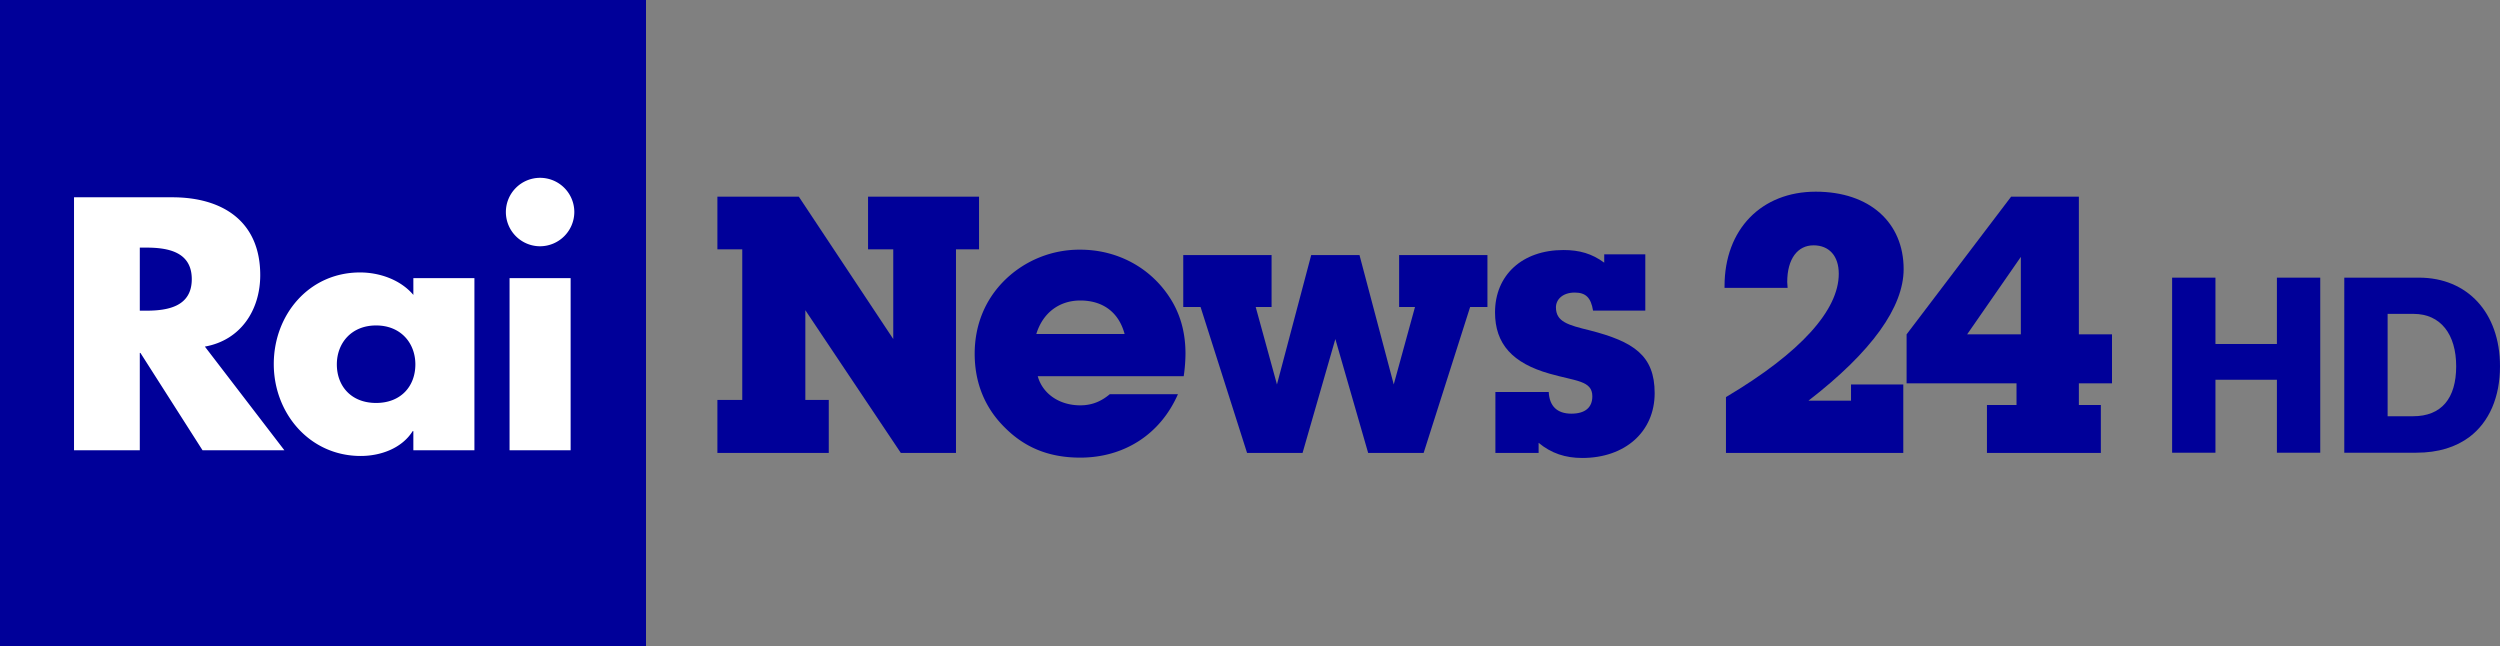
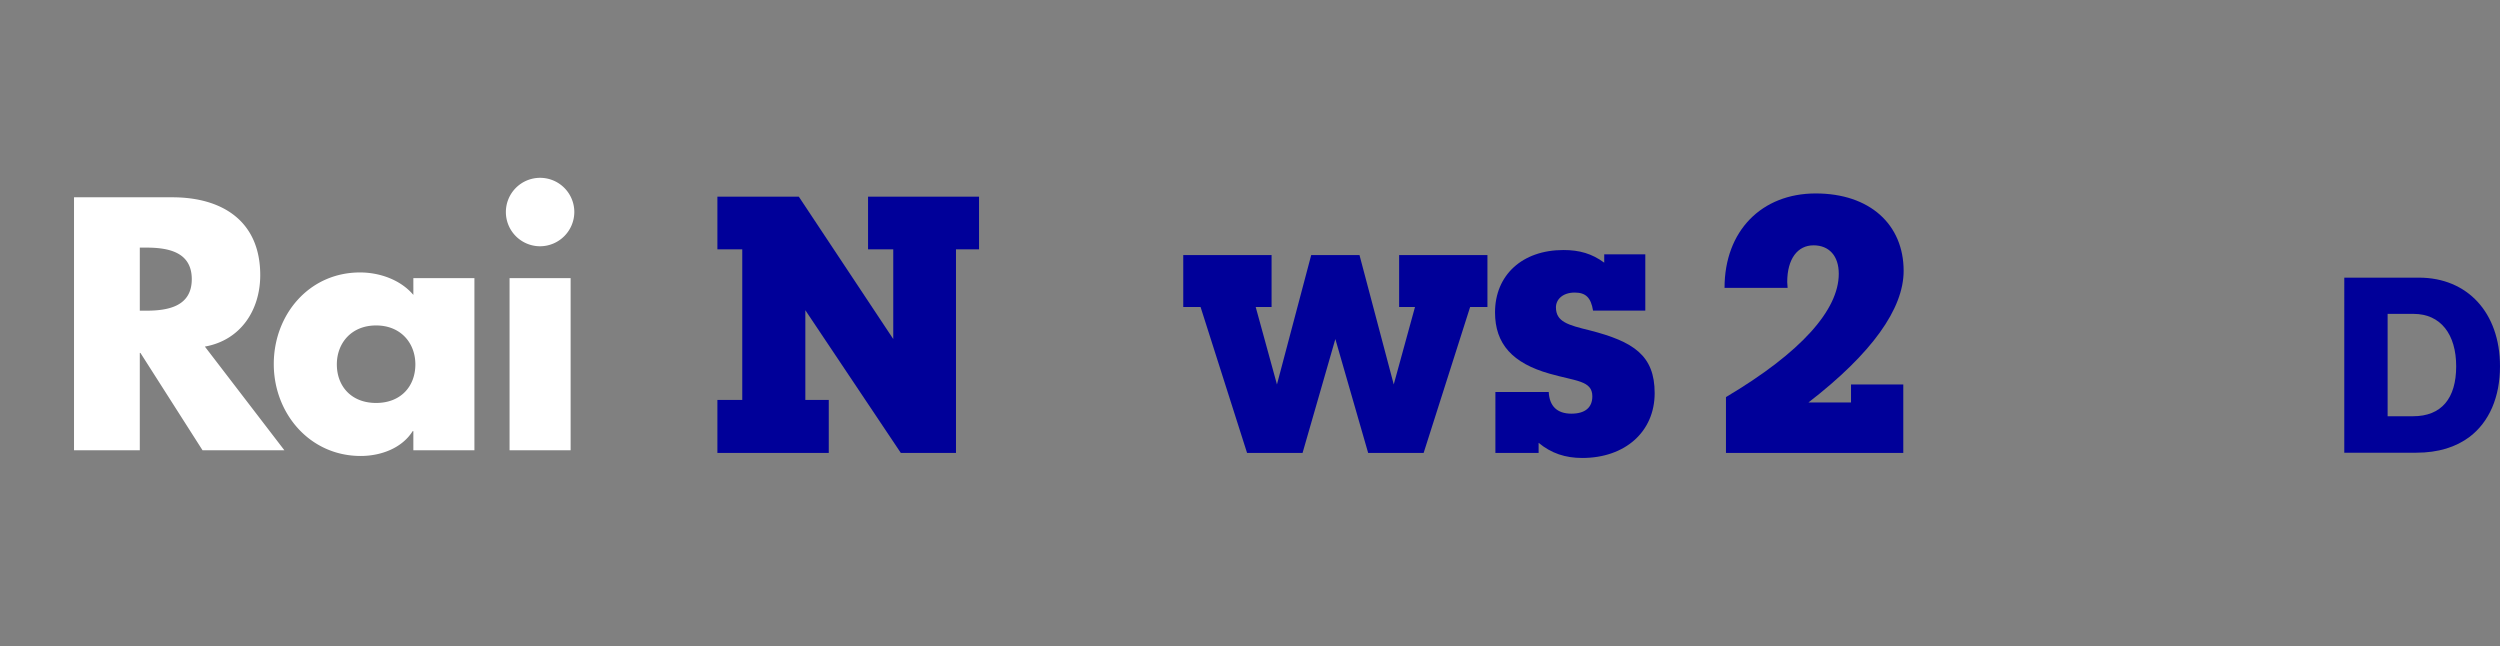
<svg xmlns="http://www.w3.org/2000/svg" id="Livello_1" data-name="Livello 1" viewBox="0 0 1934.996 500">
  <rect x="0" y="0" width="1934.996" height="500" fill="#808080" stroke="none" />
  <title>Rai News 24 HD</title>
-   <polygon points="1681.214 214.901 1714.757 214.901 1714.757 266.25 1762.322 266.25 1762.322 214.901 1795.866 214.901 1795.866 350.4 1762.322 350.4 1762.322 293.922 1714.757 293.922 1714.757 350.4 1681.214 350.4 1681.214 214.901" fill="#009" />
  <path d="M1814.472,214.9h57.8c37.513,0,62.722,27.114,62.722,68.619,0,23.864-8.334,43.016-23.491,54.576-10.609,7.962-24.259,12.3-41.321,12.3h-55.712Zm53.252,107.269c21.983,0,33.357-13.834,33.357-38.65,0-24.653-11.931-40.577-32.985-40.577h-20.081v79.227Z" fill="#009" />
-   <rect width="500" height="500" fill="#009" />
  <path d="M113.129,191.647c16.619,0,35.308,3.112,35.308,24.422,0,21.288-18.689,24.4-35.308,24.4h-4.923v-48.82h4.923m106.984,156.86-61.539-80.249c27.786-4.944,42.851-28.321,42.851-55.318,0-41.808-29.341-60.24-68.038-60.24H57.292V348.507H108.2V273.179h.512l48.052,75.328Zm221.551,0H394.4V215.285h47.262Zm-23.63-157.9a26.487,26.487,0,1,1,26.486-26.487,26.611,26.611,0,0,1-26.486,26.487M367.2,348.507H319.932V333.7H319.4c-8.311,13.232-24.653,19.221-40.23,19.221-39.486,0-67.272-32.986-67.272-71.15,0-38.185,27.276-70.894,66.739-70.894,15.321,0,31.432,5.71,41.3,17.387V215.285H367.2ZM291.106,251.9c-19.22,0-30.387,13.766-30.387,30.132,0,16.877,11.167,29.853,30.387,29.853s30.386-12.976,30.386-29.853c0-16.366-11.166-30.132-30.386-30.132" fill="#fff" />
  <polygon points="641.462 309.555 641.462 350.571 555.266 350.571 555.266 309.555 574.513 309.555 574.513 192.958 555.266 192.958 555.266 152.229 618.287 152.229 691.38 262.412 691.38 192.958 671.863 192.958 671.863 152.229 757.771 152.229 757.771 192.958 739.93 192.958 739.93 350.571 697.237 350.571 623.332 240.102 623.332 309.555 641.462 309.555" fill="#009" />
-   <path d="M836.127,354.2c-23.428,0-42.4-7.244-58.28-23.156-15.643-15.354-23.446-34.872-23.446-57.2s8.091-42.1,23.446-57.164a82.424,82.424,0,0,1,58.28-23.427c28.168,0,53.271,13.389,68.336,35.682,8.939,13.137,13.1,27.932,13.1,44.909a124.716,124.716,0,0,1-1.371,17.318H803.22c3.622,13.372,16.454,22.563,32.907,22.563,8.651,0,15.912-2.775,22.87-8.632h52.729c-13.678,31.249-41.845,49.107-75.6,49.107M870.44,258.52c-4.451-16.741-16.724-25.932-34.313-25.932-16.182,0-29,9.479-34.024,25.932Z" fill="#009" />
  <polygon points="965.22 350.558 929.232 237.602 915.841 237.602 915.841 197.432 984.196 197.432 984.196 237.602 971.906 237.602 988.359 297.558 1014.868 197.432 1052.244 197.432 1078.754 297.558 1095.207 237.602 1082.916 237.602 1082.916 197.432 1151.271 197.432 1151.271 237.602 1137.882 237.602 1101.893 350.558 1058.949 350.558 1033.557 262.416 1008.182 350.558 965.22 350.558" fill="#009" />
  <path d="M1198.716,303.412c.557,10.885,6.415,16.76,17.552,16.76,10.615,0,16.2-4.776,16.2-13.408,0-12.29-12.832-11.695-33.2-17.57-28.455-8.092-42.115-22.87-42.115-47.415,0-28.726,20.923-48.26,52.983-48.26,12.29,0,22.04,2.775,31.537,9.784V196.87h31.789v43.522h-40.439c-1.676-10.038-5.586-13.949-14.237-13.949-9.209,0-14.489,5.3-14.489,11.426,0,11.155,9.19,13.678,26.2,17.841,33.753,8.668,50.207,19.283,50.207,48.55,0,29.861-22.851,50.206-56.047,50.206-13.119,0-23.986-3.622-33.771-11.713v7.8h-33.448V303.412Z" fill="#009" />
-   <path d="M1335.894,350.558V307.344c58.3-34.619,87.312-67.509,87.312-95.424,0-13.929-7.533-22.039-19.535-22.039-12.254,0-20.364,10.344-20.364,28.473,0,1.406.306,3.082.306,4.451h-48.819v-1.369c0-44.1,28.708-73.076,70.571-73.076,41.827,0,68.049,23.986,68.049,59.938,0,29.3-24.528,63.885-73.654,101.821h32.925V297.558h40.458v53Z" fill="#009" />
-   <path d="M1537.892,313.462h22.887V296.72H1475.7V258.785l80.88-106.541h52.459V258.785h25.645V296.72h-25.645v16.742h17.013v37.106h-88.16Zm26.239-114.634-41.575,59.957h41.575Z" fill="#009" />
+   <path d="M1335.894,350.558V307.344c58.3-34.619,87.312-67.509,87.312-95.424,0-13.929-7.533-22.039-19.535-22.039-12.254,0-20.364,10.344-20.364,28.473,0,1.406.306,3.082.306,4.451h-48.819c0-44.1,28.708-73.076,70.571-73.076,41.827,0,68.049,23.986,68.049,59.938,0,29.3-24.528,63.885-73.654,101.821h32.925V297.558h40.458v53Z" fill="#009" />
</svg>